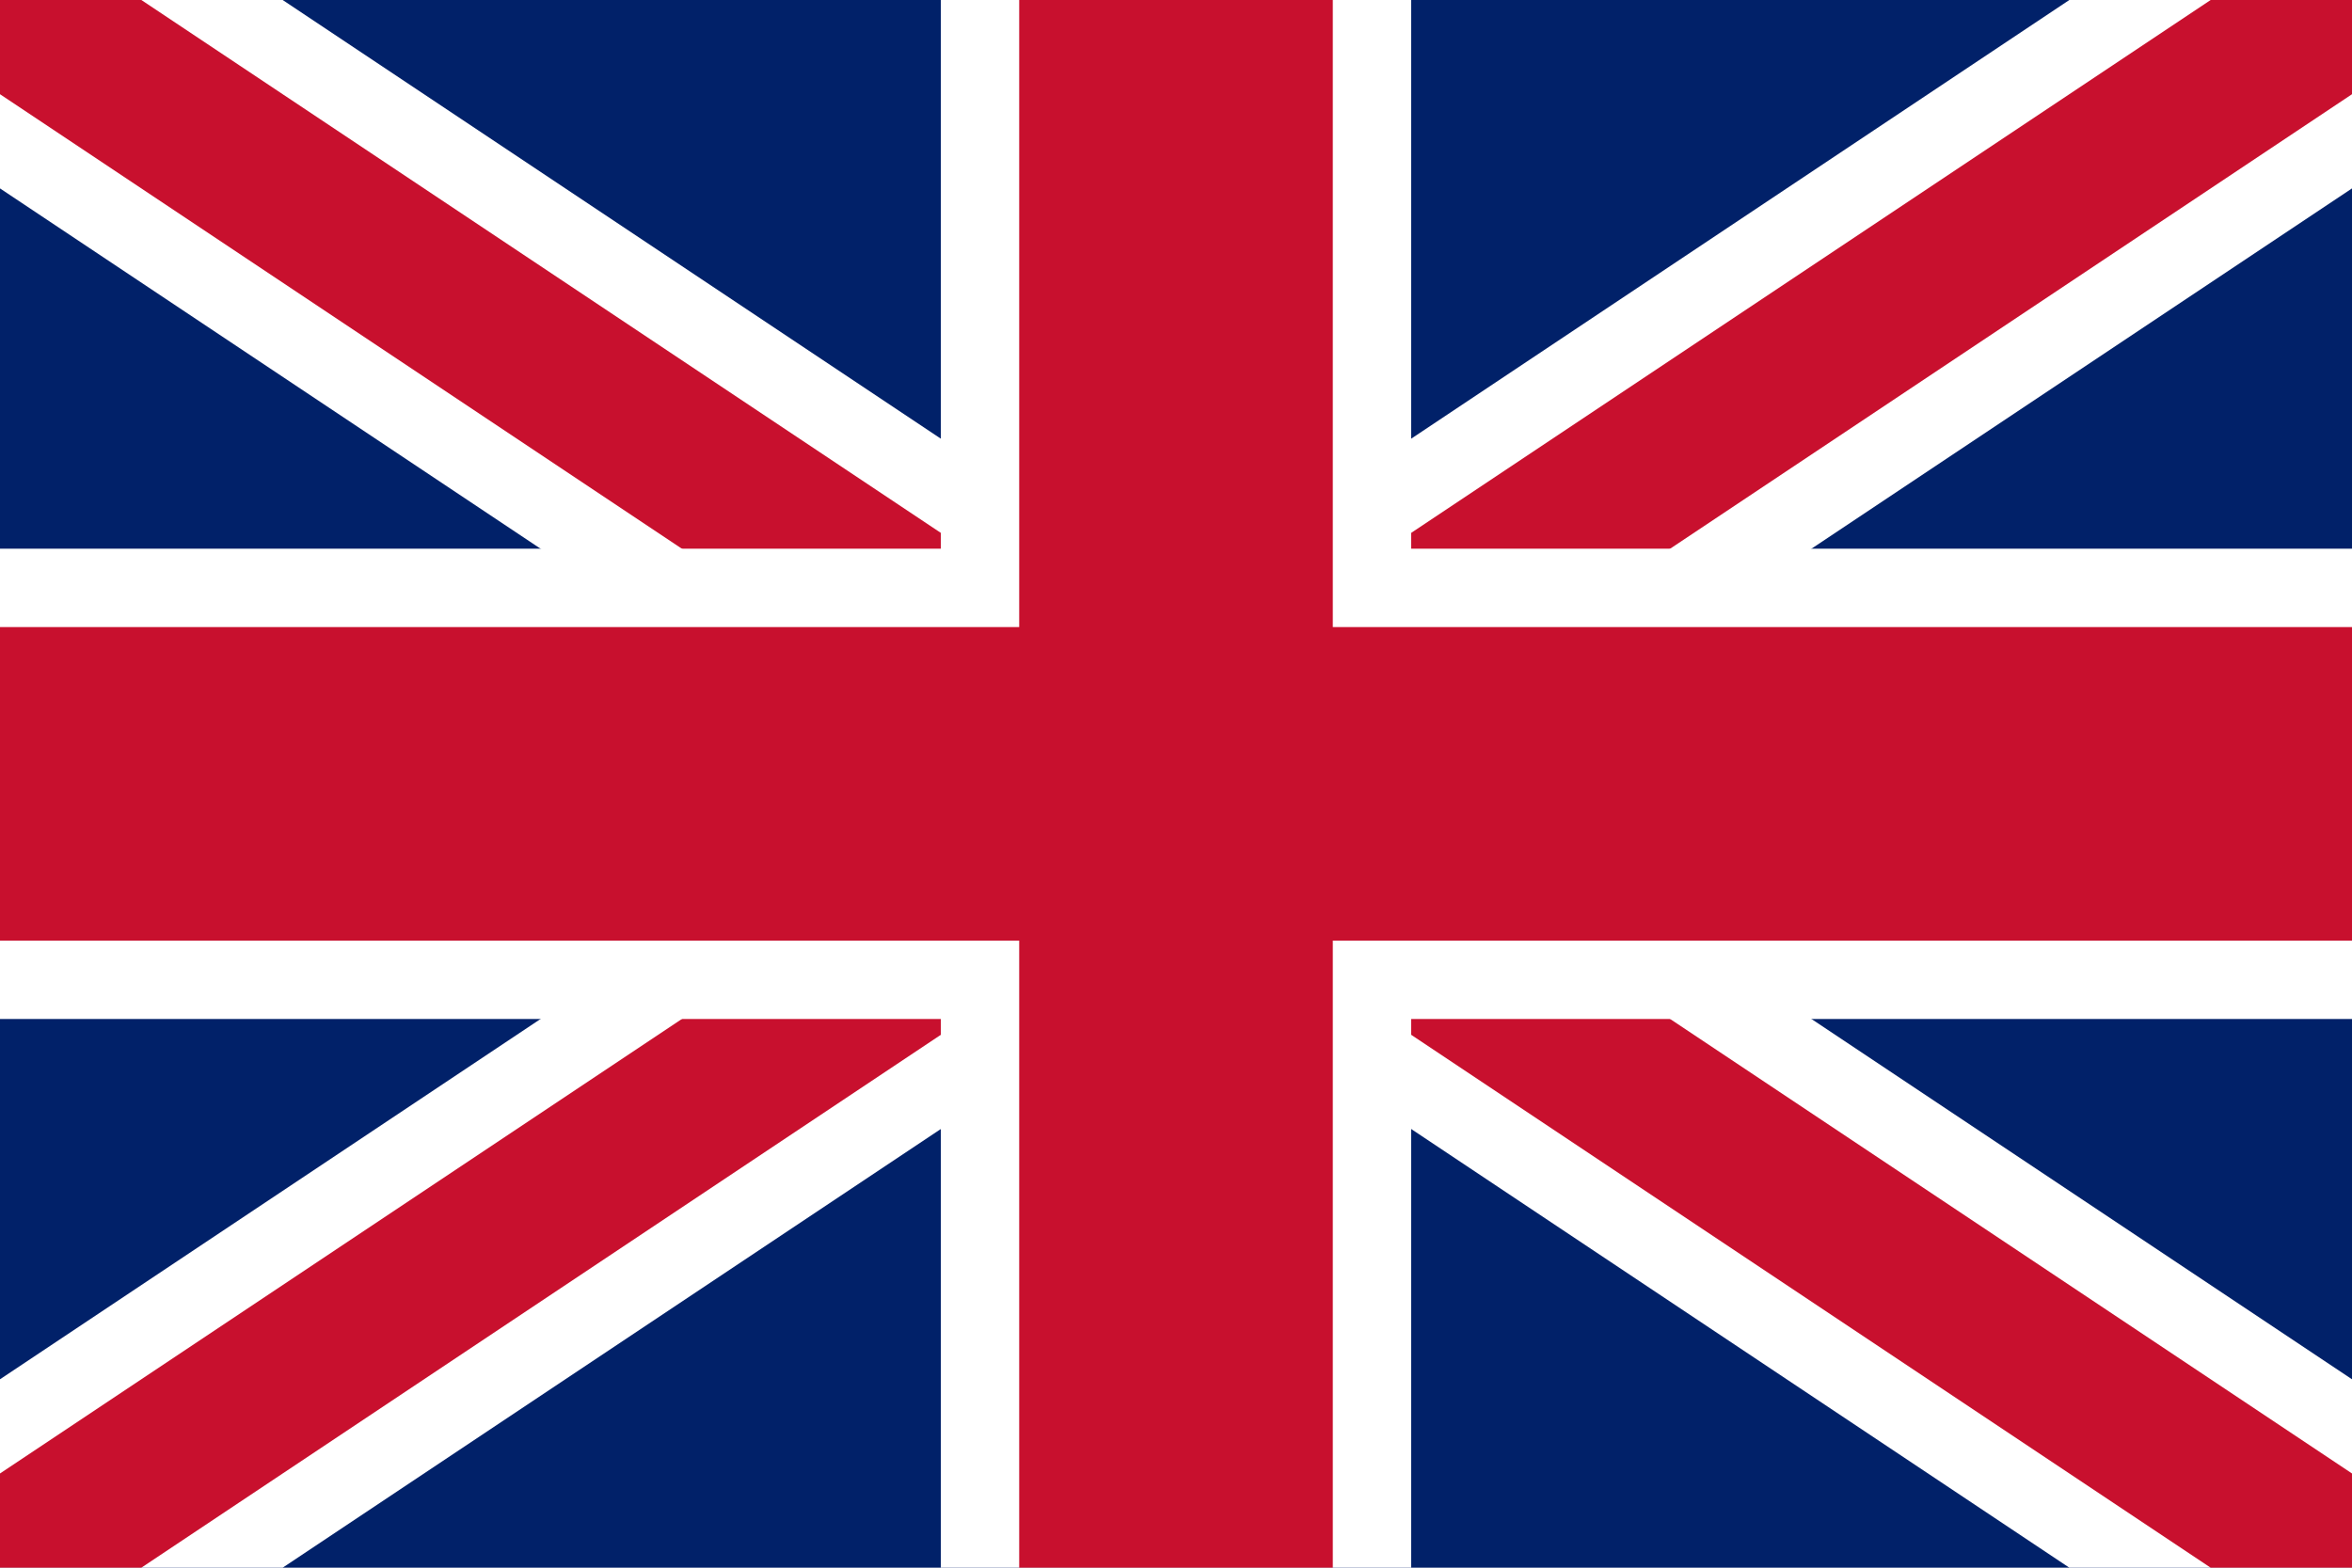
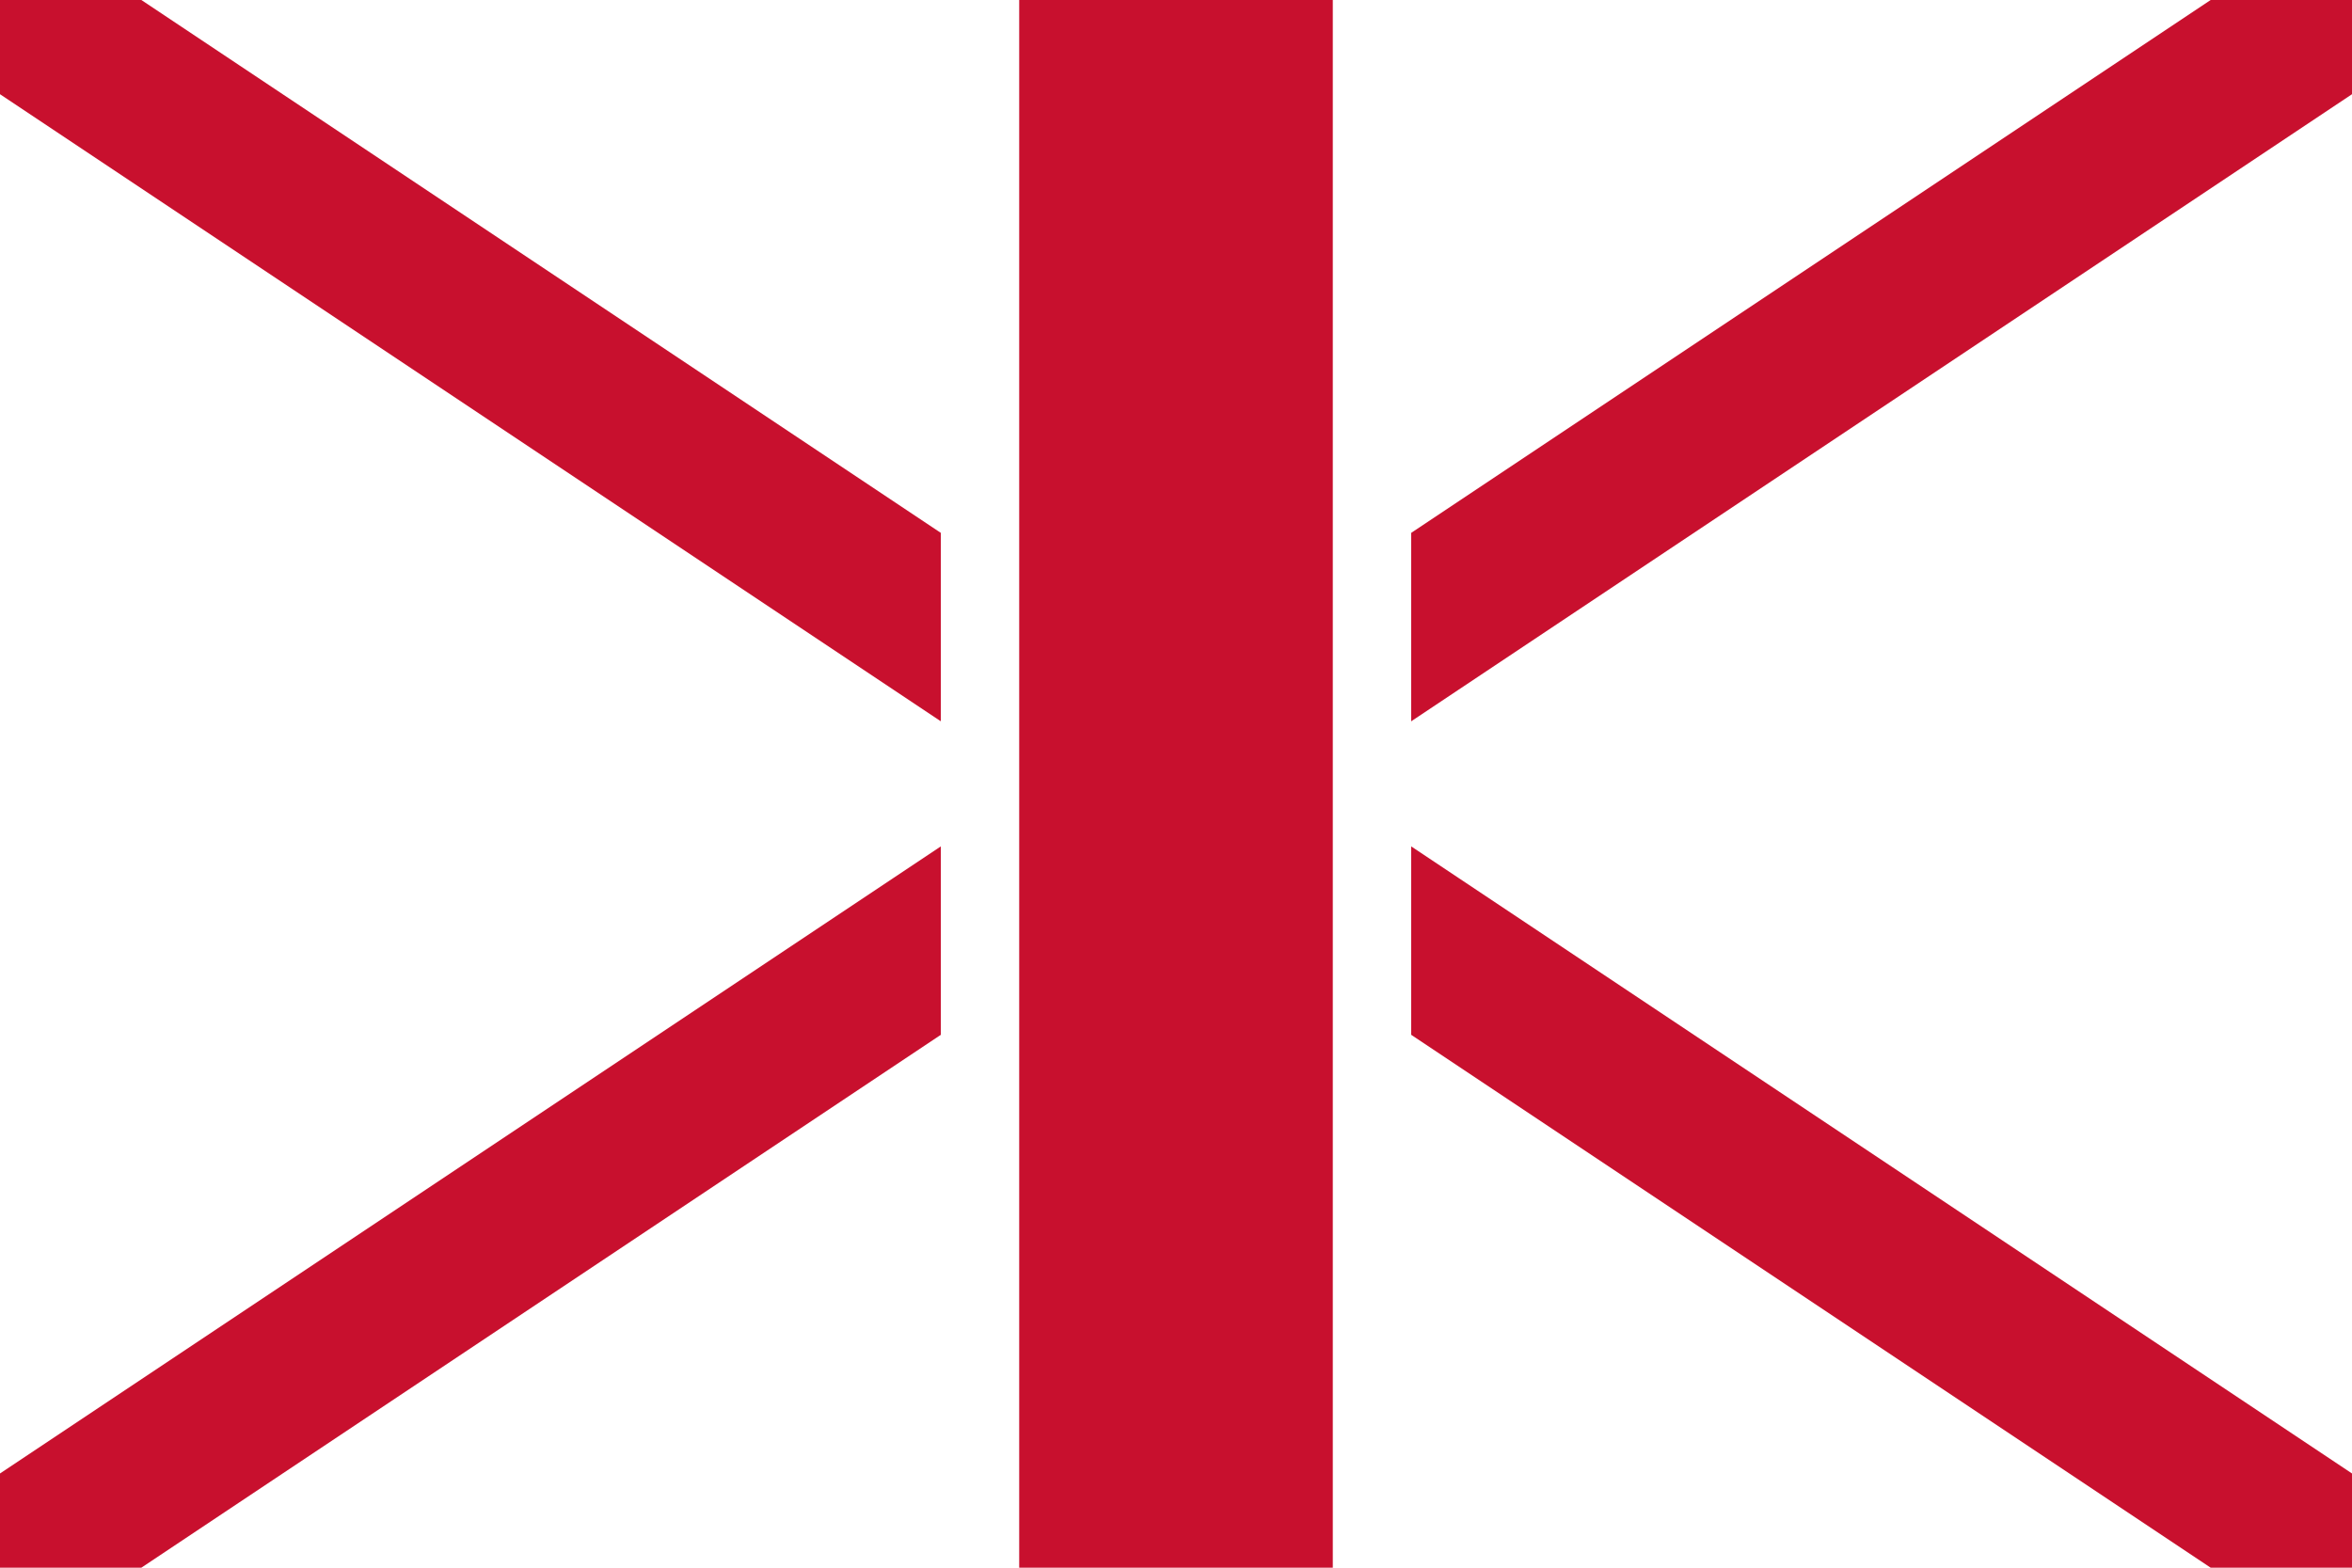
<svg xmlns="http://www.w3.org/2000/svg" viewBox="0 0 60 40">
-   <rect width="60" height="40" fill="#012169" />
  <path d="M0,0 60,40 M60,0 0,40" stroke="#fff" stroke-width="8" />
  <path d="M0,0 60,40 M60,0 0,40" stroke="#C8102E" stroke-width="4" />
  <rect x="24" width="12" height="40" fill="#fff" />
-   <rect y="14" width="60" height="12" fill="#fff" />
  <rect x="26" width="8" height="40" fill="#C8102E" />
-   <rect y="16" width="60" height="8" fill="#C8102E" />
</svg>